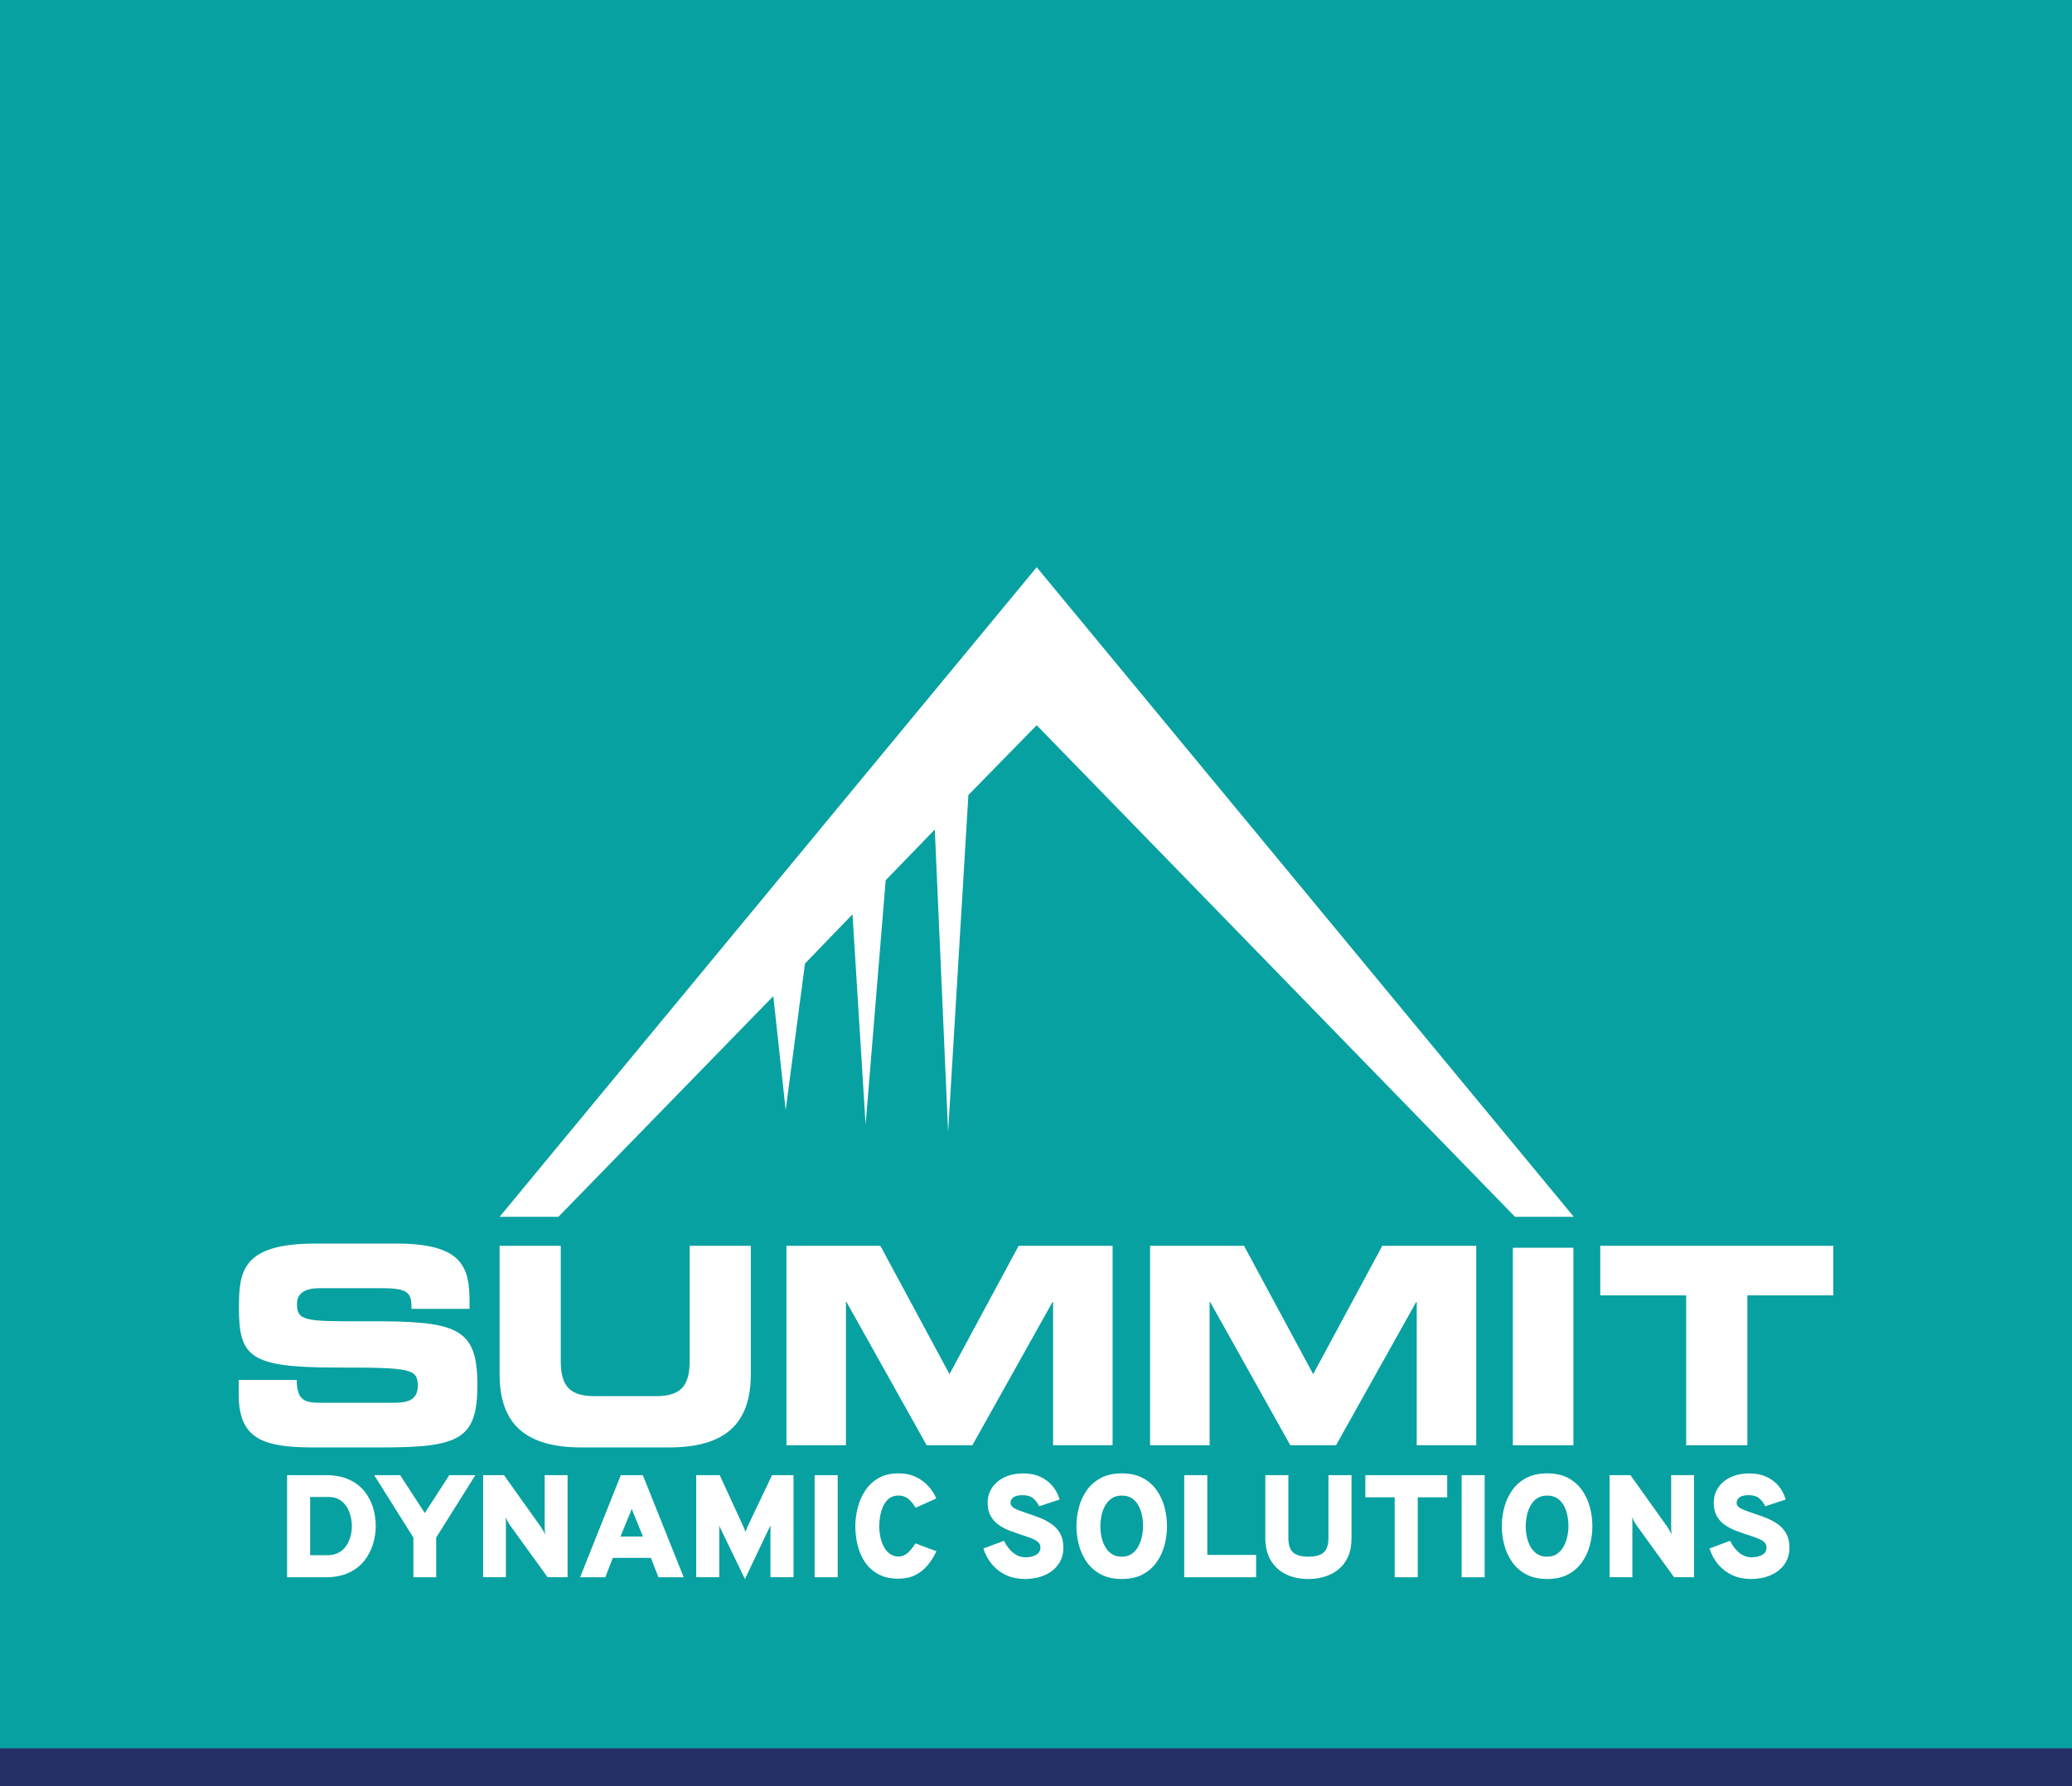
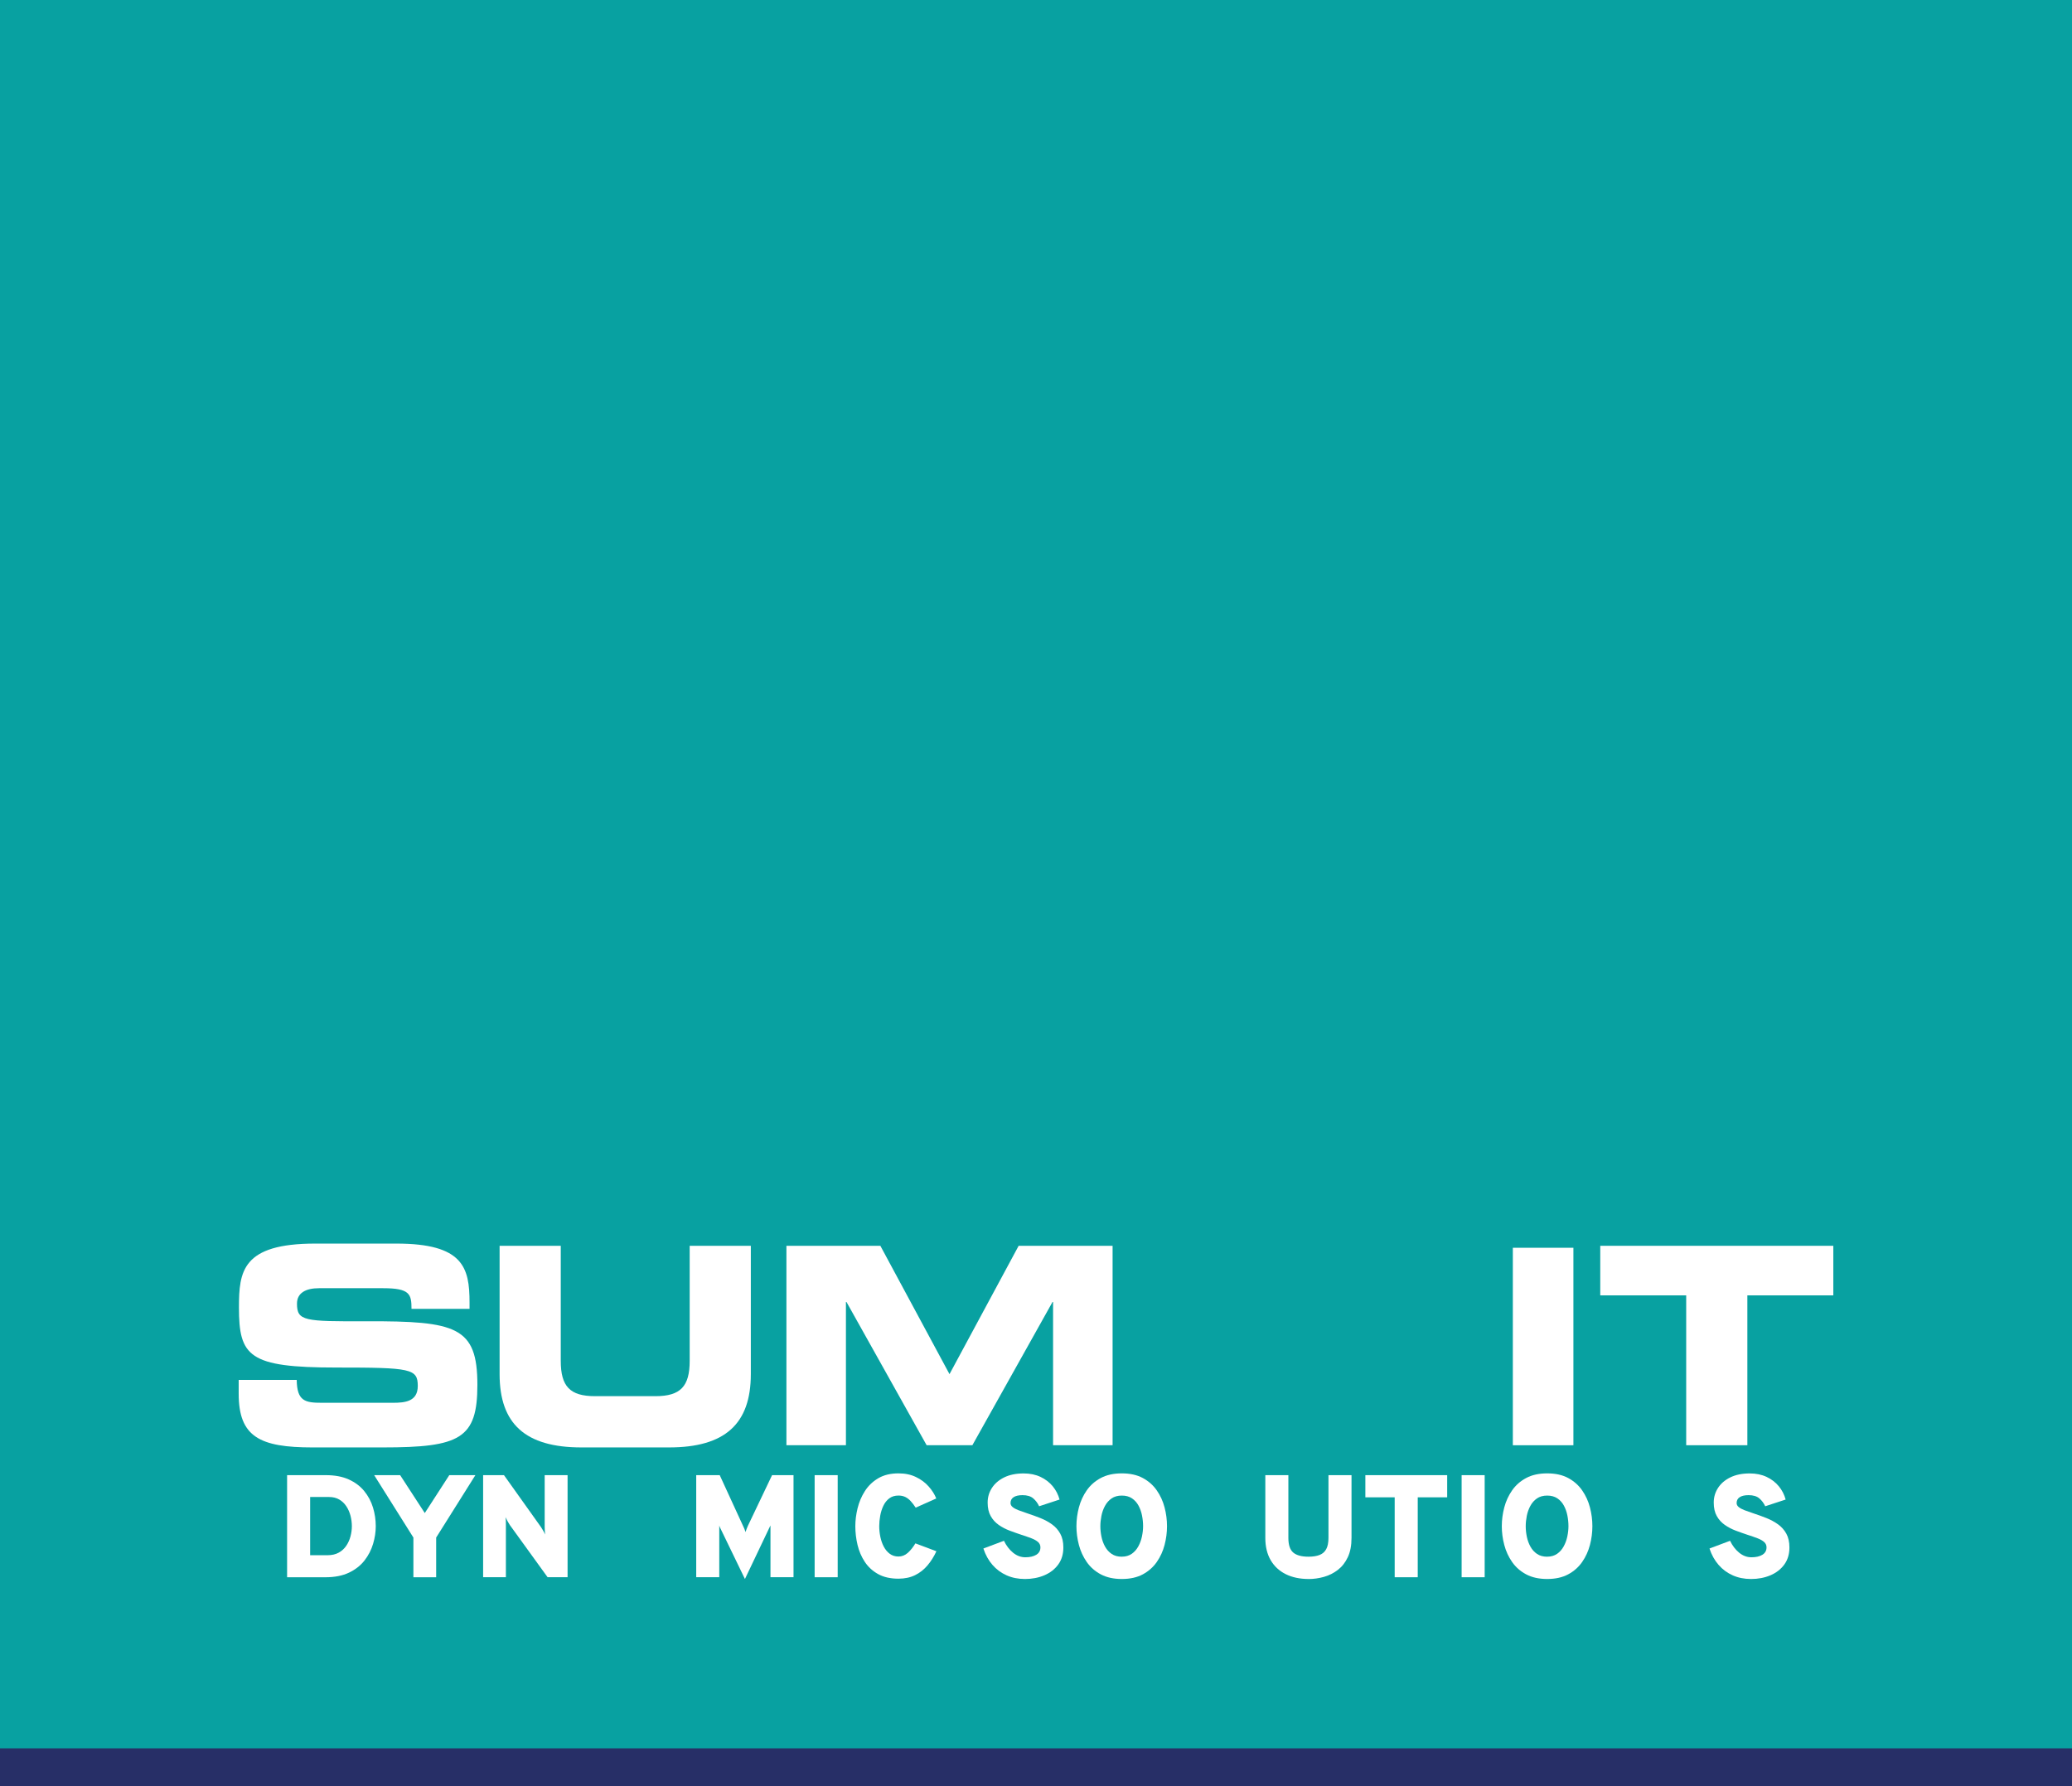
<svg xmlns="http://www.w3.org/2000/svg" id="Layer_2" data-name="Layer 2" viewBox="0 0 1093.89 943.05">
  <rect x="0" y="0" width="1093.89" height="943.05" fill="#808080" stroke="none" />
  <defs>
    <style>
      .cls-1 {
        fill: #08a1a1;
      }

      .cls-2 {
        fill: #fff;
      }

      .cls-3 {
        fill: #272f67;
      }
    </style>
  </defs>
  <g id="Layer_1-2" data-name="Layer 1">
    <rect class="cls-3" y="20" width="1093.89" height="923.05" />
    <rect class="cls-1" width="1093.89" height="923.05" />
    <g>
      <g>
        <g>
          <path class="cls-2" d="M165.07,764.18h37.13c40.72,0,49.83-4.65,49.83-33.02,0-30.68-11.04-33.74-58.66-33.59-32.85.14-36.58-.15-36.58-9.31,0-5.68,4.7-8.14,11.6-8.14h33.95c14.08,0,14.91,3.2,14.91,10.9h30.64v-3.34c0-18.46-3.32-31.12-38.65-31.12h-42.79c-38.64,0-40.3,14.68-40.3,33.73,0,25.89,5.24,31.71,51.34,31.71,39.48,0,43.07.58,43.07,9.74,0,8.15-6.63,8.87-13.11,8.87h-37.55c-8.83,0-13.11-.87-13.25-12.07h-30.64v7.28c0,22.83,11.18,28.36,39.05,28.36" />
          <path class="cls-2" d="M396.39,725.49v-67.77h-32.28v60.78c0,13.39-4.8,18.62-18.04,18.62h-31.99c-13.24,0-18.03-5.23-18.03-18.62v-60.78h-32.29v67.77c0,26.18,13.53,38.69,43.19,38.69h46.25c29.66,0,43.19-12.51,43.19-38.69" />
          <polygon class="cls-2" points="501.28 725.49 464.78 657.73 415.18 657.73 415.18 763.02 446.6 763.02 446.6 687.39 446.89 687.39 489.21 763.02 513.35 763.02 555.67 687.39 555.96 687.39 555.96 763.02 587.38 763.02 587.38 657.73 537.78 657.73 501.28 725.49" />
-           <polygon class="cls-2" points="638.59 687.39 638.88 687.39 681.2 763.02 705.35 763.02 747.66 687.39 747.95 687.39 747.95 763.02 779.37 763.02 779.37 657.73 729.77 657.73 693.28 725.49 656.77 657.73 607.17 657.73 607.17 763.02 638.59 763.02 638.59 687.39" />
          <rect class="cls-2" x="798.69" y="658.77" width="31.97" height="104.26" />
          <polygon class="cls-2" points="844.84 657.73 844.84 683.9 890.21 683.9 890.21 763.02 922.5 763.02 922.5 683.9 967.88 683.9 967.88 657.73 844.84 657.73" />
        </g>
-         <polygon class="cls-2" points="547.31 299.47 263.76 642.43 291.97 642.43 294.79 642.43 408.26 525.91 414.79 586.04 424.98 508.72 450.07 482.72 456.98 593.69 467.59 464.72 493.52 437.95 500.55 597.53 511.25 419.73 547.31 382.88 799.84 642.43 830.86 642.43 547.7 299.94 547.31 299.47" />
      </g>
      <g>
        <path class="cls-2" d="M151.57,832.72v-53.9h20.48c4.72,0,8.75.76,12.09,2.27,3.34,1.52,6.06,3.56,8.16,6.14,2.1,2.58,3.64,5.47,4.62,8.68.98,3.21,1.46,6.49,1.46,9.86,0,3.05-.47,6.16-1.41,9.32-.94,3.16-2.44,6.07-4.5,8.74-2.07,2.67-4.8,4.82-8.2,6.45-3.4,1.63-7.58,2.45-12.53,2.45h-20.17ZM163.74,821.09h9.16c2.33,0,4.32-.46,5.95-1.37,1.63-.91,2.95-2.12,3.97-3.64,1.01-1.51,1.76-3.17,2.23-4.97.47-1.79.71-3.58.71-5.35s-.24-3.68-.71-5.5c-.48-1.82-1.2-3.48-2.18-4.97-.98-1.49-2.22-2.68-3.73-3.58-1.51-.9-3.31-1.35-5.39-1.35h-10.01v30.72Z" />
        <path class="cls-2" d="M218.25,832.72v-20.95l-20.71-32.96h13.71l13.01,20.02,12.94-20.02h13.78l-20.71,32.96v20.95h-12.01Z" />
        <path class="cls-2" d="M255.06,832.72v-53.9h11.01l19.48,27.33c.23.33.6.94,1.12,1.81.51.87.89,1.6,1.12,2.2-.08-.51-.13-1.23-.17-2.14-.04-.91-.06-1.56-.06-1.95v-27.26h12.09v53.9h-10.55l-19.94-27.57c-.26-.36-.64-.99-1.14-1.89s-.89-1.66-1.17-2.27c.13.69.2,1.43.21,2.21.01.78.02,1.43.02,1.94v27.57h-12.01Z" />
-         <path class="cls-2" d="M306.27,832.72l21.48-53.9h11.63l21.56,53.9h-13.32l-4-10.24h-20.1l-3.93,10.24h-13.32ZM327.59,811.23h11.86l-4.39-10.78c-.15-.36-.33-.76-.52-1.21s-.38-.91-.56-1.38c-.18-.47-.33-.92-.46-1.33-.13.41-.28.86-.46,1.33-.18.47-.37.94-.56,1.38s-.37.85-.52,1.21l-4.39,10.78Z" />
        <path class="cls-2" d="M393.28,833.64l-13.24-27.34c-.03-.08-.06-.19-.12-.33-.05-.14-.12-.34-.19-.6v27.34h-12.17v-53.9h12.4l12.32,26.8c.28.56.53,1.1.73,1.6.21.5.4,1.04.58,1.63.21-.59.4-1.15.6-1.69s.4-1.05.64-1.54l12.78-26.8h11.32v53.9h-12.17v-27.34c-.08.15-.15.3-.21.44s-.12.25-.17.33l-13.09,27.49Z" />
        <path class="cls-2" d="M430.08,832.72v-53.9h12.17v53.9h-12.17Z" />
        <path class="cls-2" d="M474.35,833.48c-4.26,0-7.85-.81-10.76-2.43s-5.25-3.77-7.03-6.45c-1.77-2.68-3.05-5.66-3.83-8.93-.78-3.27-1.17-6.58-1.17-9.91,0-3.05.4-6.21,1.19-9.47.79-3.26,2.08-6.28,3.87-9.07,1.78-2.79,4.13-5.04,7.05-6.76,2.91-1.72,6.47-2.58,10.68-2.58,3.47,0,6.53.63,9.18,1.91,2.66,1.27,4.89,2.92,6.7,4.95s3.16,4.16,4.06,6.39l-10.86,4.85c-.9-1.36-1.78-2.52-2.66-3.47-.87-.95-1.82-1.67-2.85-2.17-1.03-.5-2.22-.75-3.58-.75-1.92,0-3.54.49-4.85,1.48-1.31.99-2.35,2.29-3.12,3.91s-1.33,3.37-1.67,5.26-.52,3.73-.52,5.52.19,3.72.58,5.6c.39,1.89.99,3.61,1.81,5.18.82,1.56,1.87,2.83,3.16,3.79,1.28.96,2.82,1.45,4.62,1.45s3.49-.65,4.93-1.95c1.44-1.29,2.77-2.96,4-4.99l11.09,4.16c-1.31,2.82-2.89,5.33-4.74,7.51s-4.03,3.89-6.54,5.12c-2.52,1.23-5.43,1.85-8.74,1.85Z" />
        <path class="cls-2" d="M541.04,833.64c-3.52,0-6.72-.64-9.61-1.93s-5.38-3.12-7.47-5.52c-2.09-2.4-3.69-5.28-4.79-8.64l10.86-4.08c1.21,2.54,2.8,4.63,4.77,6.26,1.98,1.63,4.16,2.45,6.54,2.45s4.31-.44,5.76-1.33c1.45-.89,2.18-2.19,2.18-3.91,0-1.13-.42-2.07-1.25-2.81-.83-.74-2-1.41-3.5-1.98-1.5-.58-3.25-1.19-5.25-1.83-2.03-.67-4.09-1.4-6.2-2.19-2.1-.79-4.04-1.8-5.79-3.02-1.76-1.22-3.18-2.78-4.25-4.68-1.08-1.9-1.62-4.27-1.62-7.12s.74-5.37,2.23-7.7c1.49-2.33,3.65-4.2,6.49-5.6,2.84-1.4,6.27-2.1,10.3-2.1,3.34,0,6.3.61,8.89,1.83s4.74,2.87,6.45,4.95c1.71,2.08,2.91,4.42,3.6,7.01l-10.78,3.54c-.77-1.67-1.82-3.06-3.14-4.18-1.32-1.12-3.2-1.68-5.64-1.68-2.03,0-3.59.35-4.68,1.06-1.09.71-1.64,1.74-1.64,3.1,0,.82.37,1.53,1.12,2.14.74.6,1.78,1.16,3.12,1.67,1.33.51,2.9,1.07,4.7,1.66,2.28.74,4.55,1.57,6.8,2.46,2.25.9,4.29,2,6.12,3.31s3.3,2.95,4.39,4.93,1.64,4.41,1.64,7.31c0,3.52-.91,6.51-2.71,8.99-1.81,2.48-4.25,4.37-7.32,5.68-3.07,1.31-6.5,1.96-10.3,1.96Z" />
        <path class="cls-2" d="M592.24,833.64c-4.34,0-8.03-.82-11.09-2.45-3.05-1.63-5.53-3.8-7.41-6.51-1.89-2.71-3.27-5.71-4.14-8.99-.87-3.29-1.31-6.6-1.31-9.93s.44-6.65,1.31-9.93c.87-3.29,2.25-6.28,4.14-8.99,1.89-2.71,4.36-4.88,7.41-6.51,3.05-1.63,6.75-2.45,11.09-2.45s8.06.81,11.09,2.45c3.03,1.63,5.49,3.8,7.37,6.51,1.89,2.71,3.26,5.71,4.12,8.99s1.29,6.6,1.29,9.93-.43,6.65-1.29,9.93-2.23,6.28-4.12,8.99c-1.89,2.71-4.35,4.88-7.37,6.51-3.03,1.63-6.72,2.45-11.09,2.45ZM592.24,821.86c2.05,0,3.8-.5,5.24-1.5,1.44-1,2.6-2.31,3.48-3.93.88-1.62,1.53-3.36,1.92-5.24s.6-3.68.6-5.43c0-1.85-.19-3.72-.56-5.62-.37-1.9-.99-3.64-1.85-5.23-.86-1.59-2.02-2.88-3.46-3.85-1.45-.97-3.24-1.46-5.37-1.46s-3.96.51-5.41,1.52c-1.45,1.01-2.61,2.33-3.48,3.95-.87,1.62-1.5,3.37-1.87,5.26-.37,1.89-.56,3.7-.56,5.45s.19,3.64.58,5.53c.39,1.89,1.02,3.63,1.91,5.24s2.05,2.89,3.5,3.87,3.23,1.46,5.33,1.46Z" />
-         <path class="cls-2" d="M625.2,832.72v-53.9h12.17v42.12h25.79v11.78h-37.96Z" />
        <path class="cls-2" d="M690.8,833.64c-4.59,0-8.61-.85-12.03-2.56-3.43-1.71-6.08-4.18-7.95-7.41-1.87-3.23-2.81-7.15-2.81-11.74v-33.11h12.17v33.11c0,3.72.86,6.31,2.58,7.76,1.72,1.45,4.4,2.18,8.05,2.18,2.31,0,4.25-.3,5.81-.9,1.57-.6,2.75-1.63,3.54-3.08.79-1.45,1.19-3.43,1.19-5.95v-33.11h12.17v33.11c0,4.03-.65,7.43-1.96,10.2-1.31,2.77-3.06,5.01-5.25,6.7s-4.64,2.92-7.33,3.68c-2.7.76-5.42,1.14-8.16,1.14Z" />
        <path class="cls-2" d="M736.31,832.72v-42.2h-15.48v-11.7h43.2v11.7h-15.55v42.2h-12.17Z" />
        <path class="cls-2" d="M771.65,832.72v-53.9h12.17v53.9h-12.17Z" />
        <path class="cls-2" d="M816.81,833.64c-4.34,0-8.03-.82-11.09-2.45s-5.52-3.8-7.41-6.51c-1.89-2.71-3.27-5.71-4.14-8.99-.87-3.29-1.31-6.6-1.31-9.93s.44-6.65,1.31-9.93c.87-3.29,2.25-6.28,4.14-8.99,1.89-2.71,4.36-4.88,7.41-6.51,3.05-1.63,6.75-2.45,11.09-2.45s8.06.81,11.09,2.45c3.03,1.63,5.49,3.8,7.37,6.51,1.89,2.71,3.26,5.71,4.12,8.99.86,3.29,1.29,6.6,1.29,9.93s-.43,6.65-1.29,9.93c-.86,3.29-2.23,6.28-4.12,8.99-1.89,2.71-4.34,4.88-7.37,6.51-3.03,1.63-6.73,2.45-11.09,2.45ZM816.81,821.86c2.05,0,3.8-.5,5.24-1.5,1.44-1,2.6-2.31,3.48-3.93.89-1.62,1.53-3.36,1.92-5.24.4-1.87.6-3.68.6-5.43,0-1.85-.19-3.72-.56-5.62-.37-1.9-.99-3.64-1.85-5.23s-2.01-2.88-3.46-3.85c-1.45-.97-3.24-1.46-5.37-1.46s-3.96.51-5.41,1.52-2.61,2.33-3.48,3.95c-.87,1.62-1.5,3.37-1.87,5.26s-.56,3.7-.56,5.45.19,3.64.58,5.53,1.02,3.63,1.91,5.24c.88,1.6,2.05,2.89,3.5,3.87s3.23,1.46,5.33,1.46Z" />
-         <path class="cls-2" d="M849.77,832.72v-53.9h11.01l19.48,27.33c.23.33.6.94,1.12,1.81.51.87.89,1.6,1.12,2.2-.08-.51-.13-1.23-.17-2.14-.04-.91-.06-1.56-.06-1.95v-27.26h12.09v53.9h-10.55l-19.94-27.57c-.26-.36-.63-.99-1.14-1.89-.5-.9-.89-1.66-1.17-2.27.13.69.2,1.43.21,2.21s.02,1.43.02,1.94v27.57h-12.01Z" />
        <path class="cls-2" d="M924.38,833.64c-3.52,0-6.72-.64-9.61-1.93-2.89-1.28-5.38-3.12-7.47-5.52-2.09-2.4-3.69-5.28-4.79-8.64l10.86-4.08c1.21,2.54,2.8,4.63,4.77,6.26,1.98,1.63,4.16,2.45,6.54,2.45s4.31-.44,5.76-1.33c1.45-.89,2.18-2.19,2.18-3.91,0-1.13-.42-2.07-1.25-2.81s-2-1.41-3.5-1.98c-1.5-.58-3.25-1.19-5.26-1.83-2.03-.67-4.09-1.4-6.2-2.19s-4.04-1.8-5.79-3.02c-1.76-1.22-3.18-2.78-4.25-4.68-1.08-1.9-1.62-4.27-1.62-7.12s.74-5.37,2.23-7.7c1.49-2.33,3.65-4.2,6.49-5.6,2.84-1.4,6.27-2.1,10.3-2.1,3.34,0,6.3.61,8.89,1.83,2.59,1.22,4.74,2.87,6.45,4.95,1.71,2.08,2.91,4.42,3.6,7.01l-10.78,3.54c-.77-1.67-1.82-3.06-3.14-4.18-1.32-1.12-3.2-1.68-5.64-1.68-2.03,0-3.59.35-4.68,1.06-1.09.71-1.64,1.74-1.64,3.1,0,.82.37,1.53,1.12,2.14.74.6,1.78,1.16,3.12,1.67,1.33.51,2.9,1.07,4.7,1.66,2.28.74,4.55,1.57,6.79,2.46s4.29,2,6.12,3.31c1.83,1.31,3.3,2.95,4.39,4.93s1.64,4.41,1.64,7.31c0,3.52-.91,6.51-2.71,8.99s-4.25,4.37-7.31,5.68c-3.07,1.31-6.5,1.96-10.3,1.96Z" />
      </g>
    </g>
  </g>
</svg>